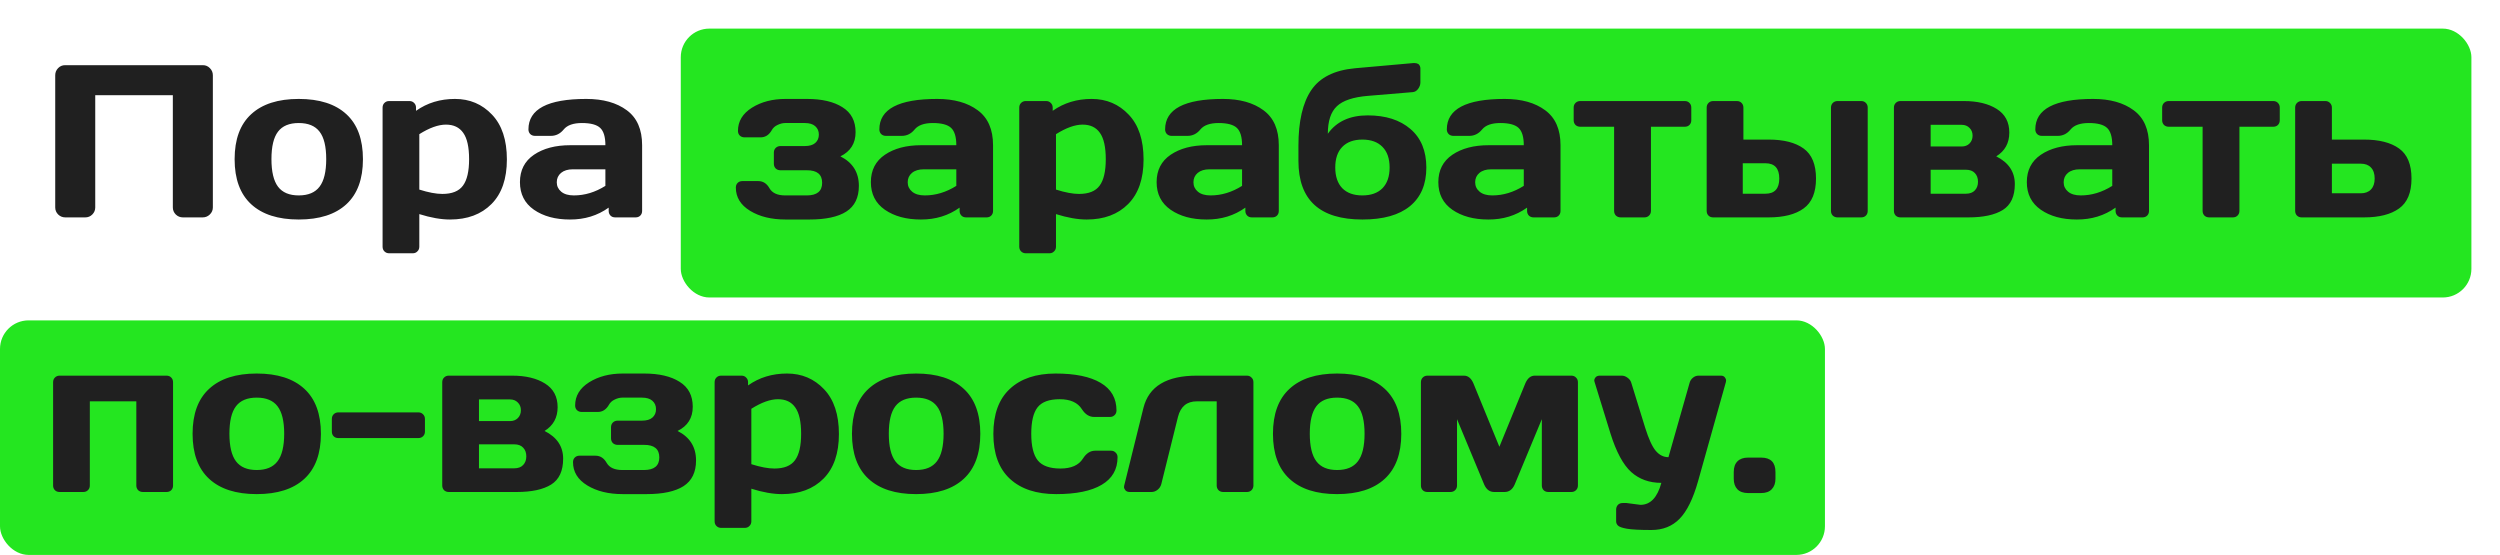
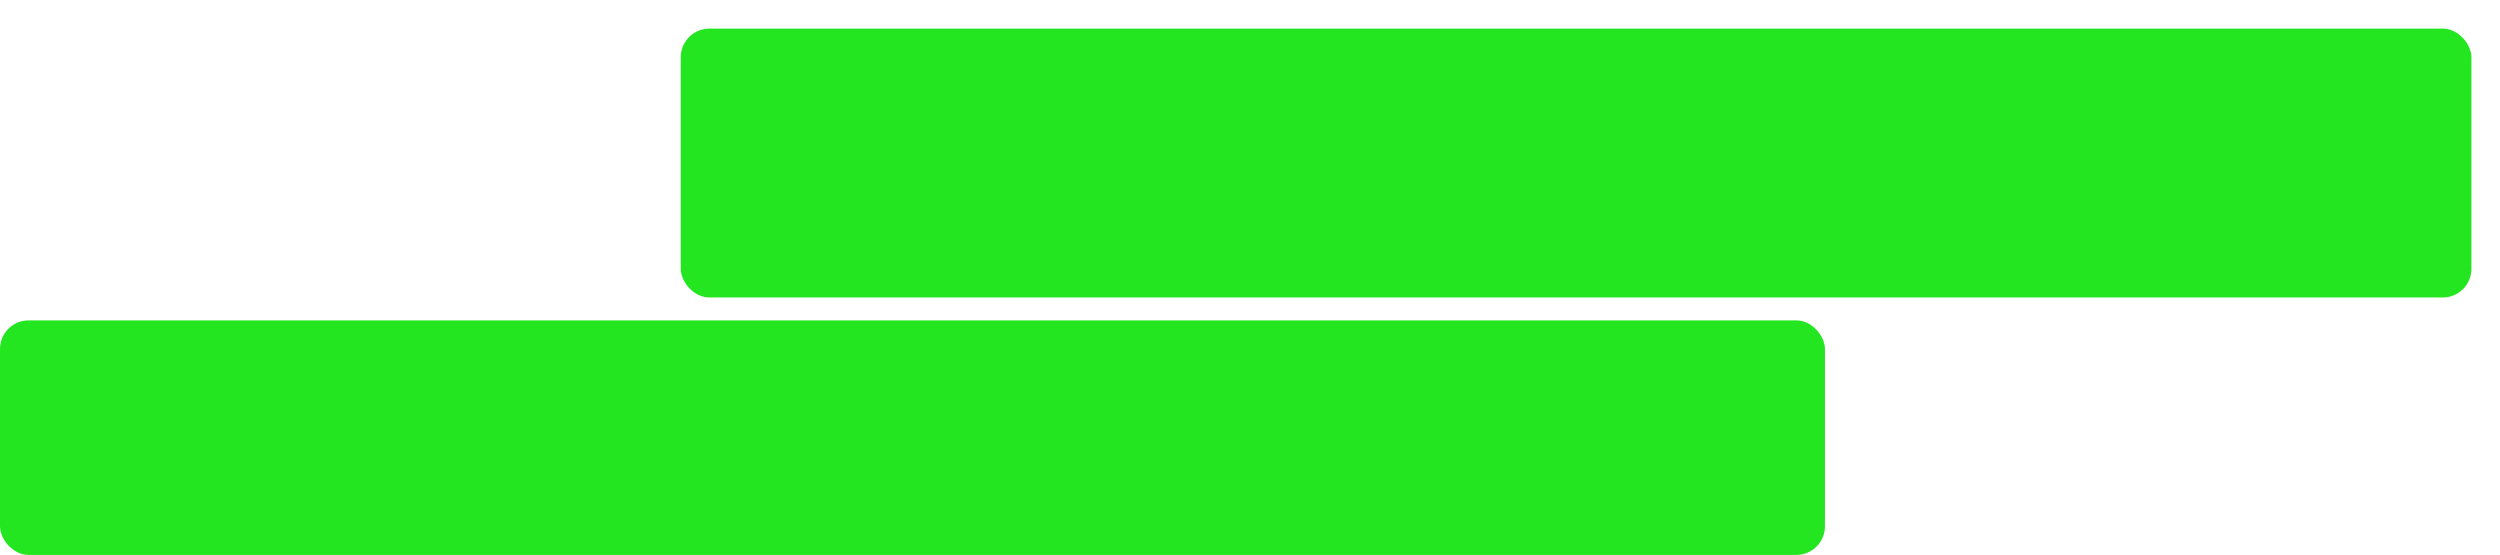
<svg xmlns="http://www.w3.org/2000/svg" width="437" height="97" viewBox="0 0 437 97" fill="none">
  <rect x="119" y="5" width="313" height="47" rx="5" fill="#24E620" />
  <rect y="56" width="319" height="41" rx="5" fill="#24E620" />
-   <path d="M9.653 36.256V13.155C9.653 12.673 9.82 12.258 10.154 11.912C10.488 11.566 10.896 11.393 11.379 11.393H35.463C35.945 11.393 36.353 11.566 36.688 11.912C37.034 12.258 37.207 12.673 37.207 13.155V36.256C37.207 36.738 37.028 37.153 36.669 37.499C36.323 37.833 35.908 38 35.426 38H31.975C31.492 38 31.078 37.833 30.731 37.499C30.385 37.153 30.212 36.738 30.212 36.256V16.644H16.648V36.256C16.648 36.738 16.475 37.153 16.129 37.499C15.795 37.833 15.387 38 14.904 38H11.416C10.934 38 10.519 37.833 10.173 37.499C9.826 37.153 9.653 36.738 9.653 36.256ZM43.905 35.699C41.976 33.918 41.011 31.296 41.011 27.832C41.011 24.356 41.976 21.734 43.905 19.965C45.835 18.184 48.606 17.293 52.218 17.293C55.842 17.293 58.619 18.184 60.549 19.965C62.478 21.734 63.443 24.356 63.443 27.832C63.443 31.296 62.478 33.918 60.549 35.699C58.619 37.48 55.842 38.371 52.218 38.371C48.606 38.371 45.835 37.48 43.905 35.699ZM48.6 23.008C47.833 24.01 47.449 25.612 47.449 27.814C47.449 30.015 47.833 31.623 48.6 32.638C49.367 33.652 50.573 34.159 52.218 34.159C53.875 34.159 55.088 33.652 55.855 32.638C56.634 31.623 57.023 30.015 57.023 27.814C57.023 25.612 56.634 24.01 55.855 23.008C55.088 22.006 53.875 21.505 52.218 21.505C50.573 21.505 49.367 22.006 48.6 23.008ZM66.876 43.121V18.814C66.876 18.48 66.981 18.208 67.191 17.998C67.414 17.775 67.686 17.664 68.008 17.664H71.589C71.91 17.664 72.176 17.775 72.387 17.998C72.609 18.208 72.721 18.48 72.721 18.814V19.371C74.675 17.986 76.945 17.293 79.53 17.293C82.116 17.293 84.274 18.208 86.006 20.039C87.738 21.857 88.603 24.467 88.603 27.869C88.603 31.259 87.707 33.856 85.913 35.662C84.12 37.468 81.701 38.371 78.658 38.371C77.087 38.371 75.3 38.056 73.296 37.425V43.121C73.296 43.455 73.185 43.727 72.962 43.938C72.752 44.16 72.486 44.272 72.164 44.272H68.008C67.686 44.272 67.414 44.16 67.191 43.938C66.981 43.727 66.876 43.455 66.876 43.121ZM73.296 33.139C74.892 33.646 76.234 33.899 77.322 33.899C79.017 33.899 80.217 33.417 80.922 32.452C81.639 31.487 81.998 29.947 81.998 27.832C81.998 25.717 81.658 24.183 80.978 23.23C80.31 22.266 79.301 21.783 77.953 21.783C76.617 21.783 75.065 22.34 73.296 23.453V33.139ZM93.335 36.664C91.702 35.526 90.886 33.918 90.886 31.84C90.886 29.762 91.702 28.166 93.335 27.053C94.98 25.939 97.095 25.383 99.681 25.383H105.822C105.822 23.936 105.519 22.927 104.913 22.358C104.307 21.789 103.243 21.505 101.722 21.505C100.213 21.505 99.149 21.882 98.53 22.637C97.924 23.379 97.176 23.75 96.285 23.75H93.52C93.186 23.75 92.908 23.645 92.686 23.435C92.475 23.212 92.37 22.94 92.37 22.618C92.37 19.068 95.741 17.293 102.482 17.293C105.426 17.293 107.789 17.955 109.57 19.278C111.352 20.59 112.242 22.624 112.242 25.383V36.868C112.242 37.202 112.137 37.474 111.927 37.685C111.716 37.895 111.444 38 111.11 38H107.529C107.195 38 106.923 37.895 106.713 37.685C106.503 37.462 106.397 37.19 106.397 36.868V36.293C104.443 37.691 102.186 38.383 99.625 38.371C97.077 38.371 94.98 37.802 93.335 36.664ZM100.126 29.595C99.26 29.595 98.574 29.805 98.066 30.226C97.572 30.646 97.324 31.19 97.324 31.858C97.324 32.526 97.584 33.077 98.103 33.51C98.623 33.943 99.359 34.159 100.312 34.159C102.216 34.159 104.053 33.602 105.822 32.489V29.595H100.126ZM128.626 32.786C128.626 32.452 128.731 32.18 128.941 31.97C129.164 31.759 129.436 31.654 129.758 31.654H132.541C133.382 31.654 134.038 32.075 134.508 32.916C134.99 33.745 135.906 34.159 137.254 34.159H141.021C142.814 34.159 143.711 33.423 143.711 31.951C143.711 30.479 142.814 29.749 141.021 29.762H136.419C136.085 29.762 135.807 29.657 135.584 29.446C135.374 29.224 135.269 28.945 135.269 28.611V26.682C135.269 26.348 135.374 26.076 135.584 25.865C135.807 25.643 136.085 25.531 136.419 25.531H140.668C141.484 25.531 142.097 25.352 142.505 24.993C142.925 24.622 143.136 24.134 143.136 23.527C143.136 22.921 142.925 22.433 142.505 22.061C142.097 21.69 141.484 21.505 140.668 21.505H137.254C136.821 21.505 136.376 21.616 135.918 21.839C135.46 22.049 135.12 22.358 134.897 22.767C134.415 23.608 133.753 24.022 132.912 24.01H130.147C129.813 24.01 129.535 23.905 129.312 23.694C129.102 23.484 128.997 23.212 128.997 22.878C128.997 21.208 129.807 19.86 131.428 18.833C133.061 17.806 135.027 17.293 137.328 17.293H141.058C143.668 17.293 145.733 17.775 147.255 18.74C148.789 19.693 149.556 21.146 149.556 23.101C149.556 25.055 148.671 26.465 146.902 27.331C149.055 28.42 150.131 30.139 150.131 32.489C150.131 34.543 149.401 36.039 147.941 36.98C146.494 37.907 144.336 38.371 141.466 38.371H137.328C134.842 38.371 132.77 37.864 131.112 36.85C129.455 35.835 128.626 34.481 128.626 32.786ZM154.677 36.664C153.044 35.526 152.228 33.918 152.228 31.84C152.228 29.762 153.044 28.166 154.677 27.053C156.322 25.939 158.437 25.383 161.022 25.383H167.164C167.164 23.936 166.861 22.927 166.255 22.358C165.649 21.789 164.585 21.505 163.063 21.505C161.554 21.505 160.491 21.882 159.872 22.637C159.266 23.379 158.518 23.75 157.627 23.75H154.862C154.528 23.75 154.25 23.645 154.027 23.435C153.817 23.212 153.712 22.94 153.712 22.618C153.712 19.068 157.083 17.293 163.824 17.293C166.768 17.293 169.131 17.955 170.912 19.278C172.693 20.59 173.584 22.624 173.584 25.383V36.868C173.584 37.202 173.479 37.474 173.269 37.685C173.058 37.895 172.786 38 172.452 38H168.871C168.537 38 168.265 37.895 168.055 37.685C167.844 37.462 167.739 37.19 167.739 36.868V36.293C165.785 37.691 163.527 38.383 160.967 38.371C158.419 38.371 156.322 37.802 154.677 36.664ZM161.468 29.595C160.602 29.595 159.915 29.805 159.408 30.226C158.913 30.646 158.666 31.19 158.666 31.858C158.666 32.526 158.926 33.077 159.445 33.51C159.965 33.943 160.701 34.159 161.653 34.159C163.558 34.159 165.395 33.602 167.164 32.489V29.595H161.468ZM178.167 43.121V18.814C178.167 18.48 178.272 18.208 178.482 17.998C178.705 17.775 178.977 17.664 179.299 17.664H182.88C183.201 17.664 183.467 17.775 183.678 17.998C183.9 18.208 184.012 18.48 184.012 18.814V19.371C185.966 17.986 188.236 17.293 190.821 17.293C193.407 17.293 195.565 18.208 197.297 20.039C199.029 21.857 199.895 24.467 199.895 27.869C199.895 31.259 198.998 33.856 197.204 35.662C195.41 37.468 192.992 38.371 189.949 38.371C188.378 38.371 186.591 38.056 184.587 37.425V43.121C184.587 43.455 184.476 43.727 184.253 43.938C184.043 44.16 183.777 44.272 183.455 44.272H179.299C178.977 44.272 178.705 44.16 178.482 43.938C178.272 43.727 178.167 43.455 178.167 43.121ZM184.587 33.139C186.183 33.646 187.525 33.899 188.613 33.899C190.308 33.899 191.508 33.417 192.213 32.452C192.93 31.487 193.289 29.947 193.289 27.832C193.289 25.717 192.949 24.183 192.269 23.23C191.601 22.266 190.592 21.783 189.244 21.783C187.908 21.783 186.356 22.34 184.587 23.453V33.139ZM204.626 36.664C202.993 35.526 202.177 33.918 202.177 31.84C202.177 29.762 202.993 28.166 204.626 27.053C206.271 25.939 208.386 25.383 210.972 25.383H217.113C217.113 23.936 216.81 22.927 216.204 22.358C215.598 21.789 214.534 21.505 213.013 21.505C211.504 21.505 210.44 21.882 209.821 22.637C209.215 23.379 208.467 23.75 207.576 23.75H204.812C204.478 23.75 204.199 23.645 203.977 23.435C203.766 23.212 203.661 22.94 203.661 22.618C203.661 19.068 207.032 17.293 213.773 17.293C216.717 17.293 219.08 17.955 220.861 19.278C222.643 20.59 223.533 22.624 223.533 25.383V36.868C223.533 37.202 223.428 37.474 223.218 37.685C223.007 37.895 222.735 38 222.401 38H218.82C218.486 38 218.214 37.895 218.004 37.685C217.794 37.462 217.688 37.19 217.688 36.868V36.293C215.734 37.691 213.477 38.383 210.916 38.371C208.368 38.371 206.271 37.802 204.626 36.664ZM211.417 29.595C210.551 29.595 209.865 29.805 209.357 30.226C208.863 30.646 208.615 31.19 208.615 31.858C208.615 32.526 208.875 33.077 209.395 33.51C209.914 33.943 210.65 34.159 211.603 34.159C213.507 34.159 215.344 33.602 217.113 32.489V29.595H211.417ZM226.966 28.129V25.457C226.966 21.202 227.714 17.967 229.211 15.753C230.708 13.539 233.256 12.265 236.855 11.931L247.079 11.021C247.079 11.021 247.141 11.021 247.265 11.021C247.524 11.021 247.753 11.083 247.951 11.207C248.174 11.417 248.285 11.671 248.285 11.968V14.398C248.285 14.807 248.149 15.19 247.877 15.549C247.617 15.895 247.302 16.081 246.931 16.105L239.138 16.755C236.552 16.965 234.734 17.571 233.683 18.573C232.631 19.563 232.105 21.165 232.105 23.379C233.627 21.239 235.952 20.169 239.082 20.169C242.212 20.169 244.698 20.961 246.541 22.544C248.396 24.127 249.324 26.379 249.324 29.298C249.324 32.217 248.372 34.462 246.467 36.033C244.562 37.592 241.791 38.371 238.154 38.371C230.695 38.371 226.966 34.957 226.966 28.129ZM238.136 24.399C236.627 24.399 235.458 24.826 234.629 25.68C233.812 26.521 233.404 27.721 233.404 29.279C233.404 30.838 233.812 32.044 234.629 32.898C235.458 33.739 236.627 34.159 238.136 34.159C239.657 34.159 240.832 33.739 241.661 32.898C242.49 32.044 242.904 30.838 242.904 29.279C242.904 27.721 242.49 26.521 241.661 25.68C240.832 24.826 239.657 24.399 238.136 24.399ZM253.87 36.664C252.237 35.526 251.421 33.918 251.421 31.84C251.421 29.762 252.237 28.166 253.87 27.053C255.515 25.939 257.631 25.383 260.216 25.383H266.357C266.357 23.936 266.054 22.927 265.448 22.358C264.842 21.789 263.778 21.505 262.257 21.505C260.748 21.505 259.684 21.882 259.065 22.637C258.459 23.379 257.711 23.75 256.82 23.75H254.056C253.722 23.75 253.443 23.645 253.221 23.435C253.01 23.212 252.905 22.94 252.905 22.618C252.905 19.068 256.276 17.293 263.018 17.293C265.962 17.293 268.324 17.955 270.105 19.278C271.887 20.59 272.777 22.624 272.777 25.383V36.868C272.777 37.202 272.672 37.474 272.462 37.685C272.252 37.895 271.979 38 271.646 38H268.064C267.73 38 267.458 37.895 267.248 37.685C267.038 37.462 266.933 37.19 266.933 36.868V36.293C264.978 37.691 262.721 38.383 260.16 38.371C257.612 38.371 255.515 37.802 253.87 36.664ZM260.661 29.595C259.795 29.595 259.109 29.805 258.602 30.226C258.107 30.646 257.859 31.19 257.859 31.858C257.859 32.526 258.119 33.077 258.639 33.51C259.158 33.943 259.894 34.159 260.847 34.159C262.752 34.159 264.589 33.602 266.357 32.489V29.595H260.661ZM275.078 21.023V18.814C275.078 18.48 275.183 18.208 275.394 17.998C275.616 17.775 275.895 17.664 276.229 17.664H294.505C294.839 17.664 295.111 17.775 295.321 17.998C295.532 18.208 295.637 18.48 295.637 18.814V21.023C295.637 21.344 295.532 21.616 295.321 21.839C295.111 22.049 294.839 22.154 294.505 22.154H288.586V36.868C288.586 37.19 288.475 37.462 288.252 37.685C288.042 37.895 287.77 38 287.436 38H283.298C282.964 38 282.686 37.895 282.463 37.685C282.253 37.462 282.147 37.19 282.147 36.868V22.154H276.229C275.895 22.154 275.616 22.049 275.394 21.839C275.183 21.616 275.078 21.344 275.078 21.023ZM298.327 36.868V18.814C298.327 18.48 298.432 18.208 298.643 17.998C298.865 17.775 299.137 17.664 299.459 17.664H303.615C303.949 17.664 304.221 17.775 304.432 17.998C304.642 18.208 304.747 18.48 304.747 18.814V24.399H309.163C311.798 24.399 313.833 24.919 315.268 25.958C316.715 26.997 317.438 28.747 317.438 31.209C317.438 33.658 316.715 35.402 315.268 36.441C313.833 37.48 311.798 38 309.163 38H299.459C299.125 38 298.853 37.895 298.643 37.685C298.432 37.474 298.327 37.202 298.327 36.868ZM304.636 33.862H308.588C310.208 33.862 311.019 32.978 311.019 31.209C311.019 29.428 310.208 28.537 308.588 28.537H304.636V33.862ZM320.055 36.868V18.814C320.055 18.48 320.16 18.208 320.37 17.998C320.593 17.775 320.871 17.664 321.205 17.664H325.343C325.677 17.664 325.949 17.775 326.159 17.998C326.369 18.208 326.475 18.48 326.475 18.814V36.868C326.475 37.202 326.369 37.474 326.159 37.685C325.949 37.895 325.677 38 325.343 38H321.205C320.871 38 320.593 37.895 320.37 37.685C320.16 37.474 320.055 37.202 320.055 36.868ZM331.058 36.868V18.814C331.058 18.48 331.163 18.208 331.373 17.998C331.596 17.775 331.868 17.664 332.189 17.664H343.285C345.648 17.664 347.559 18.122 349.019 19.037C350.491 19.953 351.227 21.332 351.227 23.175C351.227 25.006 350.466 26.391 348.944 27.331C351.109 28.42 352.191 30.034 352.191 32.174C352.191 34.314 351.493 35.823 350.095 36.701C348.697 37.567 346.693 38 344.083 38H332.189C331.868 38 331.596 37.895 331.373 37.685C331.163 37.462 331.058 37.19 331.058 36.868ZM337.478 33.862H343.638C344.318 33.862 344.838 33.671 345.196 33.287C345.567 32.904 345.753 32.397 345.753 31.766C345.753 31.135 345.567 30.628 345.196 30.244C344.838 29.861 344.318 29.669 343.638 29.669H337.478V33.862ZM337.478 25.605H342.914C343.471 25.605 343.922 25.432 344.269 25.086C344.627 24.727 344.807 24.27 344.807 23.713C344.807 23.156 344.627 22.705 344.269 22.358C343.922 22 343.471 21.82 342.914 21.82H337.478V25.605ZM356.737 36.664C355.104 35.526 354.288 33.918 354.288 31.84C354.288 29.762 355.104 28.166 356.737 27.053C358.382 25.939 360.498 25.383 363.083 25.383H369.225C369.225 23.936 368.922 22.927 368.315 22.358C367.709 21.789 366.646 21.505 365.124 21.505C363.615 21.505 362.551 21.882 361.933 22.637C361.326 23.379 360.578 23.75 359.688 23.75H356.923C356.589 23.75 356.311 23.645 356.088 23.435C355.878 23.212 355.772 22.94 355.772 22.618C355.772 19.068 359.143 17.293 365.885 17.293C368.829 17.293 371.191 17.955 372.973 19.278C374.754 20.59 375.645 22.624 375.645 25.383V36.868C375.645 37.202 375.539 37.474 375.329 37.685C375.119 37.895 374.847 38 374.513 38H370.932C370.598 38 370.326 37.895 370.115 37.685C369.905 37.462 369.8 37.19 369.8 36.868V36.293C367.845 37.691 365.588 38.383 363.027 38.371C360.479 38.371 358.382 37.802 356.737 36.664ZM363.528 29.595C362.662 29.595 361.976 29.805 361.469 30.226C360.974 30.646 360.727 31.19 360.727 31.858C360.727 32.526 360.986 33.077 361.506 33.51C362.025 33.943 362.761 34.159 363.714 34.159C365.619 34.159 367.456 33.602 369.225 32.489V29.595H363.528ZM377.945 21.023V18.814C377.945 18.48 378.05 18.208 378.261 17.998C378.483 17.775 378.762 17.664 379.096 17.664H397.372C397.706 17.664 397.978 17.775 398.188 17.998C398.399 18.208 398.504 18.48 398.504 18.814V21.023C398.504 21.344 398.399 21.616 398.188 21.839C397.978 22.049 397.706 22.154 397.372 22.154H391.453V36.868C391.453 37.19 391.342 37.462 391.119 37.685C390.909 37.895 390.637 38 390.303 38H386.165C385.831 38 385.553 37.895 385.33 37.685C385.12 37.462 385.015 37.19 385.015 36.868V22.154H379.096C378.762 22.154 378.483 22.049 378.261 21.839C378.05 21.616 377.945 21.344 377.945 21.023ZM401.194 36.868V18.814C401.194 18.48 401.299 18.208 401.51 17.998C401.732 17.775 402.005 17.664 402.326 17.664H406.482C406.804 17.664 407.07 17.775 407.28 17.998C407.503 18.208 407.614 18.48 407.614 18.814V24.399H413.236C415.871 24.399 417.912 24.919 419.359 25.958C420.807 26.997 421.53 28.747 421.53 31.209C421.53 33.658 420.807 35.402 419.359 36.441C417.912 37.48 415.871 38 413.236 38H402.326C402.005 38 401.732 37.895 401.51 37.685C401.299 37.462 401.194 37.19 401.194 36.868ZM407.614 33.788H412.661C413.428 33.788 414.022 33.565 414.442 33.12C414.875 32.675 415.092 32.038 415.092 31.209C415.092 30.368 414.875 29.725 414.442 29.279C414.022 28.834 413.428 28.611 412.661 28.611H407.614V33.788ZM9.282 84.868V66.814C9.282 66.481 9.387 66.208 9.598 65.998C9.82 65.775 10.092 65.664 10.414 65.664H29.117C29.451 65.664 29.723 65.775 29.934 65.998C30.144 66.208 30.249 66.481 30.249 66.814V84.868C30.249 85.202 30.144 85.474 29.934 85.685C29.723 85.895 29.451 86 29.117 86H24.98C24.645 86 24.367 85.895 24.145 85.685C23.934 85.462 23.829 85.19 23.829 84.868V70.154H15.702V84.868C15.702 85.202 15.591 85.474 15.368 85.685C15.158 85.895 14.892 86 14.57 86H10.414C10.08 86 9.808 85.895 9.598 85.685C9.387 85.474 9.282 85.202 9.282 84.868ZM36.558 83.699C34.628 81.918 33.663 79.296 33.663 75.832C33.663 72.356 34.628 69.734 36.558 67.965C38.487 66.184 41.258 65.293 44.87 65.293C48.495 65.293 51.272 66.184 53.201 67.965C55.131 69.734 56.096 72.356 56.096 75.832C56.096 79.296 55.131 81.918 53.201 83.699C51.272 85.481 48.495 86.371 44.87 86.371C41.258 86.371 38.487 85.481 36.558 83.699ZM41.252 71.008C40.485 72.01 40.102 73.612 40.102 75.814C40.102 78.015 40.485 79.623 41.252 80.638C42.019 81.652 43.225 82.159 44.87 82.159C46.528 82.159 47.74 81.652 48.507 80.638C49.286 79.623 49.676 78.015 49.676 75.814C49.676 73.612 49.286 72.01 48.507 71.008C47.74 70.006 46.528 69.505 44.87 69.505C43.225 69.505 42.019 70.006 41.252 71.008ZM58.007 75.442V73.234C58.007 72.9 58.112 72.628 58.322 72.418C58.545 72.195 58.817 72.084 59.139 72.084H73.129C73.463 72.084 73.735 72.195 73.945 72.418C74.168 72.628 74.279 72.9 74.279 73.234V75.442C74.279 75.776 74.168 76.049 73.945 76.259C73.735 76.469 73.463 76.574 73.129 76.574H59.139C58.805 76.574 58.533 76.469 58.322 76.259C58.112 76.049 58.007 75.776 58.007 75.442ZM77.304 84.868V66.814C77.304 66.481 77.409 66.208 77.619 65.998C77.842 65.775 78.114 65.664 78.436 65.664H89.531C91.894 65.664 93.805 66.122 95.265 67.037C96.737 67.953 97.473 69.332 97.473 71.175C97.473 73.005 96.712 74.391 95.19 75.331C97.355 76.42 98.438 78.034 98.438 80.174C98.438 82.314 97.739 83.823 96.341 84.701C94.943 85.567 92.939 86 90.329 86H78.436C78.114 86 77.842 85.895 77.619 85.685C77.409 85.462 77.304 85.19 77.304 84.868ZM83.724 81.862H89.884C90.564 81.862 91.084 81.671 91.442 81.287C91.814 80.904 91.999 80.397 91.999 79.766C91.999 79.135 91.814 78.628 91.442 78.244C91.084 77.861 90.564 77.669 89.884 77.669H83.724V81.862ZM83.724 73.606H89.16C89.717 73.606 90.168 73.432 90.515 73.086C90.873 72.727 91.053 72.269 91.053 71.713C91.053 71.156 90.873 70.705 90.515 70.358C90.168 70 89.717 69.82 89.16 69.82H83.724V73.606ZM100.163 80.786C100.163 80.452 100.268 80.18 100.479 79.97C100.701 79.759 100.973 79.654 101.295 79.654H104.078C104.919 79.654 105.575 80.075 106.045 80.916C106.527 81.745 107.443 82.159 108.791 82.159H112.558C114.351 82.159 115.248 81.423 115.248 79.951C115.248 78.479 114.351 77.749 112.558 77.762H107.956C107.622 77.762 107.344 77.657 107.121 77.446C106.911 77.224 106.806 76.945 106.806 76.611V74.682C106.806 74.348 106.911 74.076 107.121 73.865C107.344 73.643 107.622 73.531 107.956 73.531H112.205C113.021 73.531 113.634 73.352 114.042 72.993C114.463 72.622 114.673 72.133 114.673 71.527C114.673 70.921 114.463 70.433 114.042 70.061C113.634 69.69 113.021 69.505 112.205 69.505H108.791C108.358 69.505 107.913 69.616 107.455 69.839C106.997 70.049 106.657 70.358 106.435 70.767C105.952 71.608 105.29 72.022 104.449 72.01H101.685C101.351 72.01 101.072 71.905 100.85 71.694C100.639 71.484 100.534 71.212 100.534 70.878C100.534 69.208 101.344 67.86 102.965 66.833C104.598 65.806 106.564 65.293 108.865 65.293H112.595C115.205 65.293 117.271 65.775 118.792 66.74C120.326 67.693 121.093 69.146 121.093 71.101C121.093 73.055 120.208 74.465 118.439 75.331C120.592 76.42 121.668 78.139 121.668 80.489C121.668 82.543 120.938 84.039 119.479 84.98C118.031 85.907 115.873 86.371 113.003 86.371H108.865C106.379 86.371 104.307 85.864 102.649 84.85C100.992 83.835 100.163 82.481 100.163 80.786ZM124.915 91.121V66.814C124.915 66.481 125.02 66.208 125.23 65.998C125.453 65.775 125.725 65.664 126.047 65.664H129.628C129.95 65.664 130.215 65.775 130.426 65.998C130.648 66.208 130.76 66.481 130.76 66.814V67.371C132.714 65.986 134.984 65.293 137.569 65.293C140.155 65.293 142.313 66.208 144.045 68.039C145.777 69.857 146.643 72.467 146.643 75.869C146.643 79.258 145.746 81.856 143.952 83.662C142.159 85.468 139.74 86.371 136.697 86.371C135.126 86.371 133.339 86.056 131.335 85.425V91.121C131.335 91.455 131.224 91.727 131.001 91.938C130.791 92.16 130.525 92.272 130.203 92.272H126.047C125.725 92.272 125.453 92.16 125.23 91.938C125.02 91.727 124.915 91.455 124.915 91.121ZM131.335 81.139C132.931 81.646 134.273 81.899 135.361 81.899C137.056 81.899 138.256 81.417 138.961 80.452C139.678 79.487 140.037 77.947 140.037 75.832C140.037 73.717 139.697 72.183 139.017 71.231C138.349 70.266 137.34 69.783 135.992 69.783C134.656 69.783 133.104 70.34 131.335 71.453V81.139ZM151.819 83.699C149.89 81.918 148.925 79.296 148.925 75.832C148.925 72.356 149.89 69.734 151.819 67.965C153.749 66.184 156.52 65.293 160.132 65.293C163.756 65.293 166.533 66.184 168.463 67.965C170.393 69.734 171.357 72.356 171.357 75.832C171.357 79.296 170.393 81.918 168.463 83.699C166.533 85.481 163.756 86.371 160.132 86.371C156.52 86.371 153.749 85.481 151.819 83.699ZM156.514 71.008C155.747 72.01 155.363 73.612 155.363 75.814C155.363 78.015 155.747 79.623 156.514 80.638C157.281 81.652 158.487 82.159 160.132 82.159C161.789 82.159 163.002 81.652 163.769 80.638C164.548 79.623 164.938 78.015 164.938 75.814C164.938 73.612 164.548 72.01 163.769 71.008C163.002 70.006 161.789 69.505 160.132 69.505C158.487 69.505 157.281 70.006 156.514 71.008ZM184.624 86.371C181.16 86.371 178.464 85.481 176.534 83.699C174.604 81.918 173.64 79.302 173.64 75.851C173.64 72.387 174.598 69.765 176.516 67.983C178.433 66.19 181.099 65.293 184.513 65.293C187.939 65.293 190.568 65.837 192.398 66.926C194.242 68.014 195.163 69.622 195.163 71.75C195.163 72.084 195.052 72.356 194.829 72.566C194.619 72.777 194.347 72.882 194.013 72.882H191.248C190.407 72.882 189.696 72.43 189.114 71.527C188.384 70.365 187.092 69.783 185.236 69.783C183.393 69.783 182.101 70.259 181.358 71.212C180.629 72.152 180.264 73.692 180.264 75.832C180.264 77.972 180.641 79.518 181.396 80.471C182.162 81.423 183.486 81.899 185.366 81.899C187.259 81.899 188.57 81.318 189.3 80.155C189.881 79.24 190.592 78.782 191.434 78.782H194.198C194.532 78.782 194.804 78.894 195.015 79.116C195.237 79.326 195.349 79.592 195.349 79.914C195.349 82.042 194.427 83.65 192.584 84.738C190.753 85.827 188.1 86.371 184.624 86.371ZM196.536 84.775L199.876 71.286C200.816 67.538 203.921 65.664 209.19 65.664H217.967C218.288 65.664 218.554 65.775 218.765 65.998C218.987 66.208 219.099 66.481 219.099 66.814V84.868C219.099 85.19 218.987 85.462 218.765 85.685C218.554 85.895 218.288 86 217.967 86H213.811C213.489 86 213.217 85.895 212.994 85.685C212.784 85.462 212.679 85.19 212.679 84.868V70.154H209.19C207.459 70.154 206.364 71.064 205.906 72.882L202.993 84.627C202.882 85.035 202.659 85.369 202.325 85.629C202.004 85.876 201.657 86 201.286 86H197.482C197.148 86 196.895 85.901 196.722 85.703C196.561 85.493 196.48 85.314 196.48 85.165C196.48 85.017 196.499 84.887 196.536 84.775ZM225.407 83.699C223.478 81.918 222.513 79.296 222.513 75.832C222.513 72.356 223.478 69.734 225.407 67.965C227.337 66.184 230.108 65.293 233.72 65.293C237.344 65.293 240.121 66.184 242.051 67.965C243.98 69.734 244.945 72.356 244.945 75.832C244.945 79.296 243.98 81.918 242.051 83.699C240.121 85.481 237.344 86.371 233.72 86.371C230.108 86.371 227.337 85.481 225.407 83.699ZM230.102 71.008C229.335 72.01 228.951 73.612 228.951 75.814C228.951 78.015 229.335 79.623 230.102 80.638C230.868 81.652 232.075 82.159 233.72 82.159C235.377 82.159 236.59 81.652 237.356 80.638C238.136 79.623 238.525 78.015 238.525 75.814C238.525 73.612 238.136 72.01 237.356 71.008C236.59 70.006 235.377 69.505 233.72 69.505C232.075 69.505 230.868 70.006 230.102 71.008ZM248.378 84.868V66.814C248.378 66.481 248.483 66.208 248.693 65.998C248.916 65.775 249.188 65.664 249.51 65.664H255.893C256.622 65.664 257.179 66.122 257.562 67.037L262.09 78.096L266.617 67.037C267.001 66.122 267.557 65.664 268.287 65.664H274.67C275.004 65.664 275.276 65.775 275.486 65.998C275.709 66.208 275.82 66.481 275.82 66.814V84.868C275.82 85.202 275.709 85.474 275.486 85.685C275.276 85.895 275.004 86 274.67 86H270.644C270.31 86 270.037 85.895 269.827 85.685C269.617 85.462 269.512 85.19 269.512 84.868V73.272L264.762 84.701C264.378 85.567 263.791 86 262.999 86H261.181C260.401 86 259.82 85.567 259.437 84.701L254.687 73.272V84.868C254.687 85.202 254.575 85.474 254.353 85.685C254.142 85.895 253.87 86 253.536 86H249.51C249.176 86 248.904 85.895 248.693 85.685C248.483 85.474 248.378 85.202 248.378 84.868ZM284.318 87.93L286.749 88.245C288.493 88.245 289.712 86.965 290.404 84.404C288.301 84.404 286.545 83.773 285.135 82.512C283.725 81.238 282.512 78.98 281.498 75.739L278.733 66.777C278.696 66.678 278.678 66.567 278.678 66.443C278.678 66.307 278.752 66.147 278.9 65.961C279.061 65.775 279.296 65.676 279.605 65.664H283.483C283.842 65.664 284.182 65.788 284.504 66.035C284.838 66.27 285.054 66.567 285.153 66.926L287.584 74.793C288.19 76.723 288.802 78.059 289.421 78.801C290.052 79.543 290.794 79.914 291.647 79.914L295.34 66.926C295.439 66.567 295.631 66.27 295.915 66.035C296.212 65.788 296.54 65.664 296.898 65.664H300.813C301.123 65.664 301.352 65.763 301.5 65.961C301.648 66.159 301.723 66.326 301.723 66.462C301.723 66.586 301.71 66.691 301.686 66.777L296.824 84.107C295.958 87.175 294.882 89.365 293.596 90.676C292.322 91.987 290.676 92.643 288.66 92.643C286.644 92.643 285.215 92.568 284.374 92.42C283.545 92.272 283.026 92.086 282.815 91.863C282.605 91.653 282.5 91.406 282.5 91.121V89.08C282.5 88.746 282.605 88.468 282.815 88.245C283.026 88.035 283.298 87.93 283.632 87.93H284.318ZM307.846 79.988C309.516 79.988 310.351 80.829 310.351 82.512V83.681C310.351 84.46 310.134 85.072 309.701 85.518C309.281 85.963 308.662 86.186 307.846 86.186H305.563C304.747 86.186 304.122 85.963 303.689 85.518C303.269 85.072 303.059 84.46 303.059 83.681V82.512C303.059 81.695 303.275 81.071 303.708 80.638C304.141 80.205 304.759 79.988 305.563 79.988H307.846Z" fill="#202020" />
</svg>